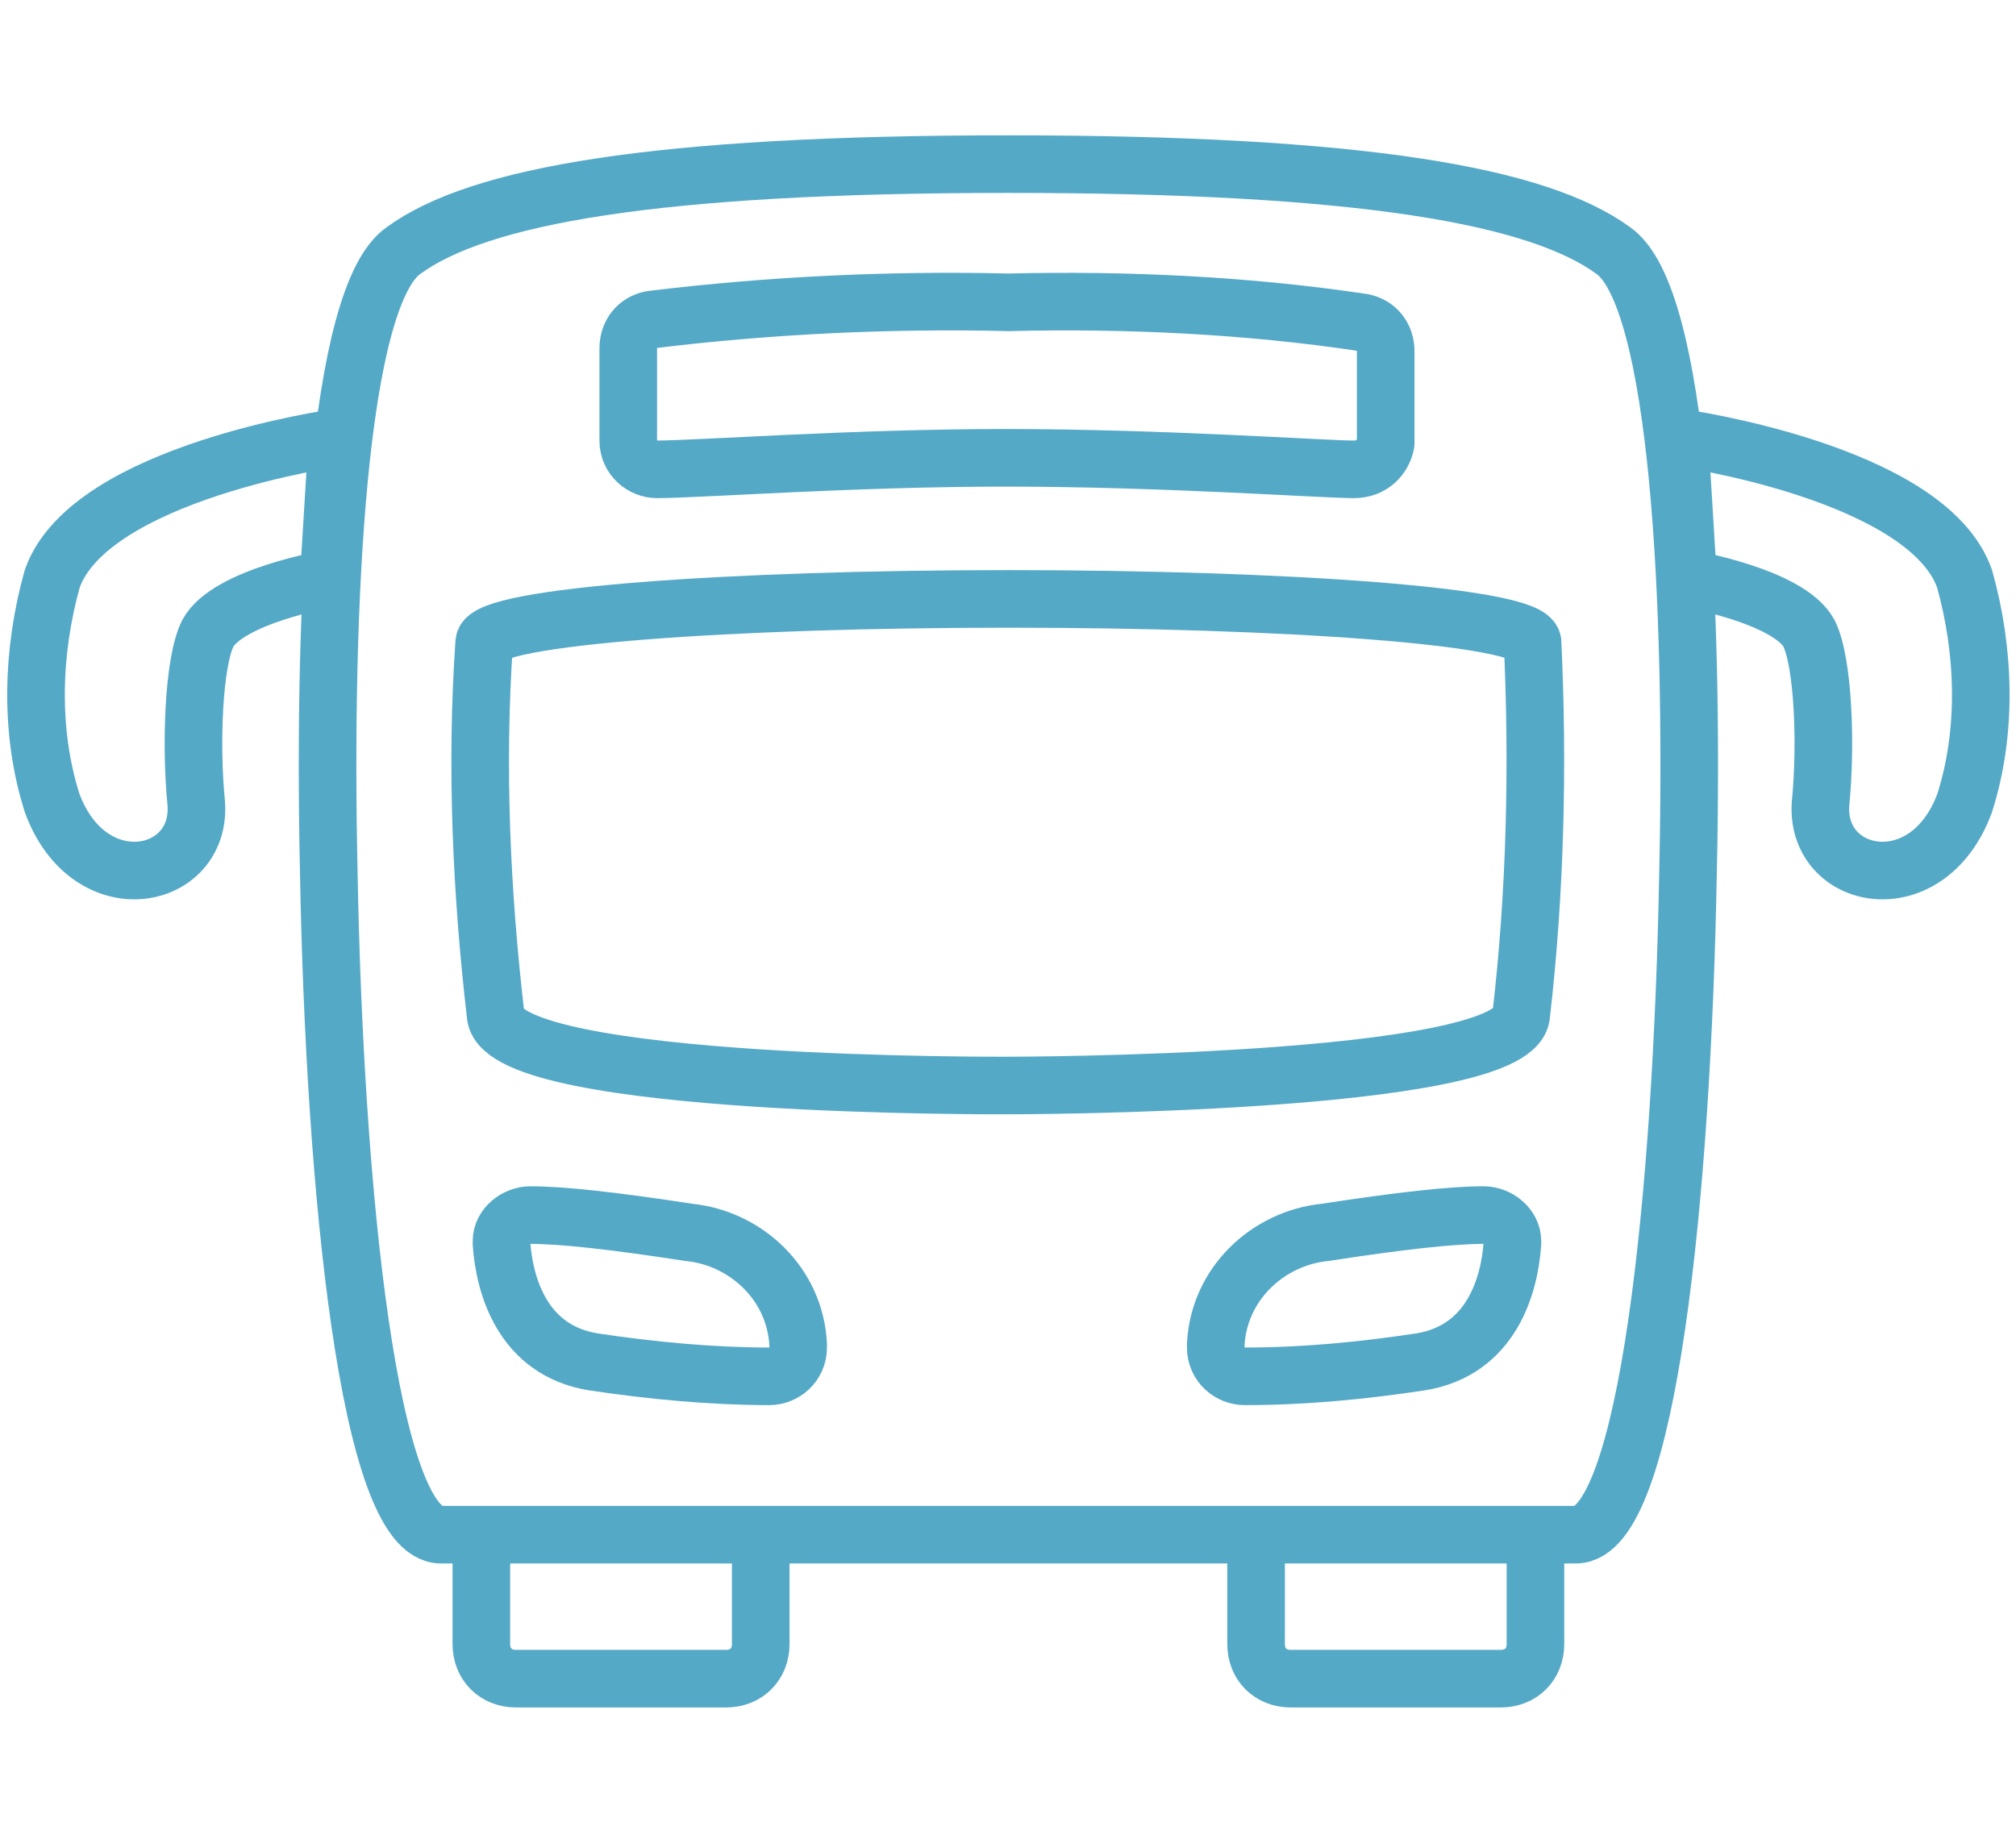
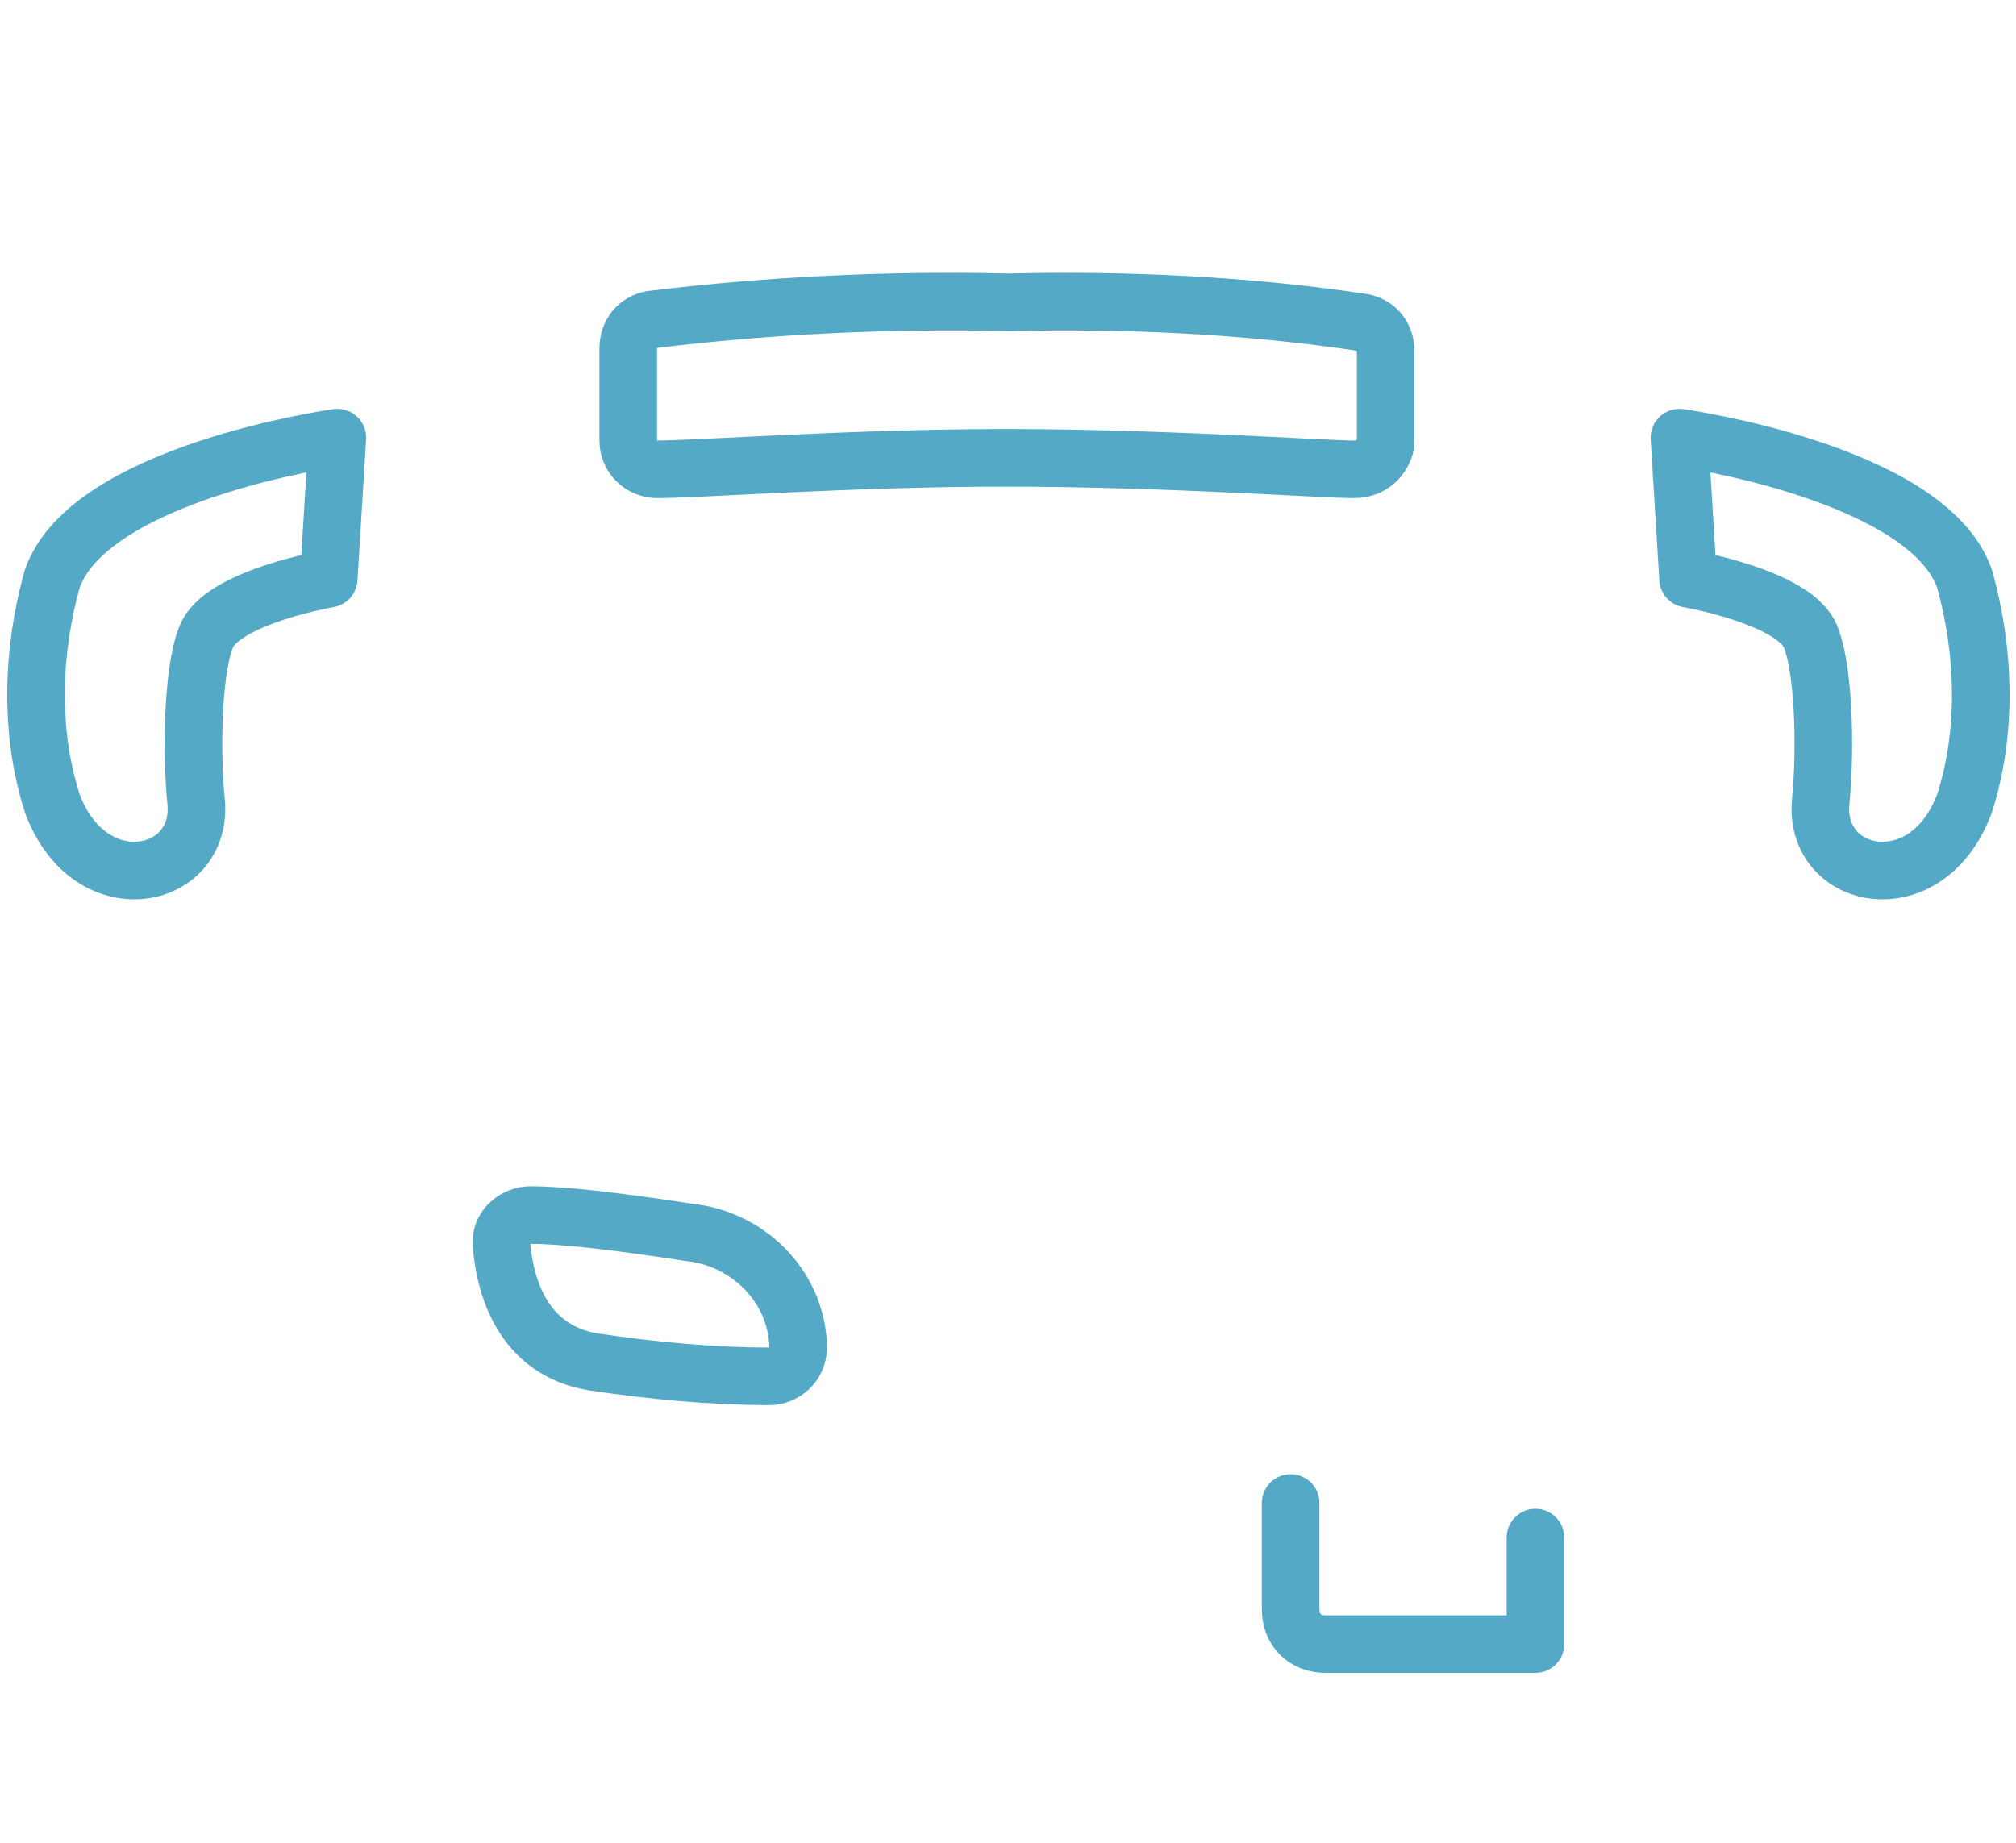
<svg xmlns="http://www.w3.org/2000/svg" version="1.1" id="レイヤー_1" x="0px" y="0px" viewBox="0 0 70 64" style="enable-background:new 0 0 70 64;" xml:space="preserve">
  <style type="text/css">
	.st0{fill:none;stroke:#54A9C7;stroke-width:2;stroke-linecap:round;stroke-linejoin:round;}
</style>
  <g id="グループ_79857" transform="translate(1.114 1)">
-     <path id="パス_249442" class="st0" d="M54.9,7.7c-2.6-1.9-8.7-3-21-3s-18.4,1.1-21,3c-2.3,1.6-2.8,12.3-2.6,21.5   c0.2,11.2,1.4,23.1,3.9,23.1h39.4c2.5,0,3.7-11.8,3.9-23.1C57.7,20,57.2,9.3,54.9,7.7z" />
    <path id="パス_249443" class="st0" d="M57.5,19.1c0,0,3.5,0.6,4.2,1.9c0.5,1,0.6,3.9,0.4,5.9c-0.2,2.7,3.7,3.5,5,0   c0.8-2.5,0.7-5.3,0-7.8c-1.3-3.7-9.9-4.9-9.9-4.9L57.5,19.1z" />
    <path id="パス_249444" class="st0" d="M10.3,19.1c0,0-3.5,0.6-4.2,1.9c-0.5,1-0.6,3.9-0.4,5.9c0.2,2.7-3.7,3.5-5,0   c-0.8-2.5-0.7-5.3,0-7.8c1.3-3.7,9.9-4.9,9.9-4.9L10.3,19.1z" />
-     <path id="パス_249445" class="st0" d="M42.1,46.8c-0.5,0-1-0.4-1-1c0,0,0-0.1,0-0.1c0.1-2.1,1.8-3.7,3.8-3.9   c2.6-0.4,4.4-0.6,5.5-0.6c0.5,0,1,0.4,1,0.9c0,0,0,0.1,0,0.1c-0.1,1.4-0.7,3.7-3.2,4.1C46.2,46.6,44.2,46.8,42.1,46.8z" />
    <path id="パス_249446" class="st0" d="M25.6,46.8c0.5,0,1-0.4,1-1c0,0,0-0.1,0-0.1c-0.1-2.1-1.8-3.7-3.8-3.9   c-2.6-0.4-4.4-0.6-5.5-0.6c-0.5,0-1,0.4-1,0.9c0,0,0,0.1,0,0.1c0.1,1.4,0.7,3.7,3.2,4.1C21.5,46.6,23.6,46.8,25.6,46.8z" />
-     <path id="パス_249447" class="st0" d="M33.9,36.7c0,0,17.4,0,17.8-2.4c0.5-4.3,0.6-8.7,0.4-13c-0.1-0.9-8.6-1.5-18.2-1.5   s-18.1,0.6-18.2,1.5c-0.3,4.3-0.1,8.7,0.4,13C16.5,36.8,33.9,36.7,33.9,36.7z" />
-     <path id="パス_249448" class="st0" d="M15.6,52.4v3.7c0,0.7,0.5,1.2,1.2,1.2h7.3c0.7,0,1.2-0.5,1.2-1.2v-3.7" />
-     <path id="パス_249449" class="st0" d="M52.2,52.4v3.7c0,0.7-0.5,1.2-1.2,1.2h-7.3c-0.7,0-1.2-0.5-1.2-1.2v-3.7" />
+     <path id="パス_249449" class="st0" d="M52.2,52.4v3.7h-7.3c-0.7,0-1.2-0.5-1.2-1.2v-3.7" />
    <path id="パス_249450" class="st0" d="M33.9,9.5c-4.1-0.1-8.3,0.1-12.4,0.6c-0.5,0.1-0.8,0.5-0.8,1v3.2c0,0.6,0.5,1,1,1   c0,0,0,0,0,0c1.4,0,6.8-0.4,12.1-0.4c5.5,0,11,0.4,12.1,0.4c0.6,0,1-0.4,1.1-0.9c0,0,0,0,0,0v-3.2c0-0.5-0.3-0.9-0.8-1   C42.2,9.6,38,9.4,33.9,9.5z" />
  </g>
</svg>